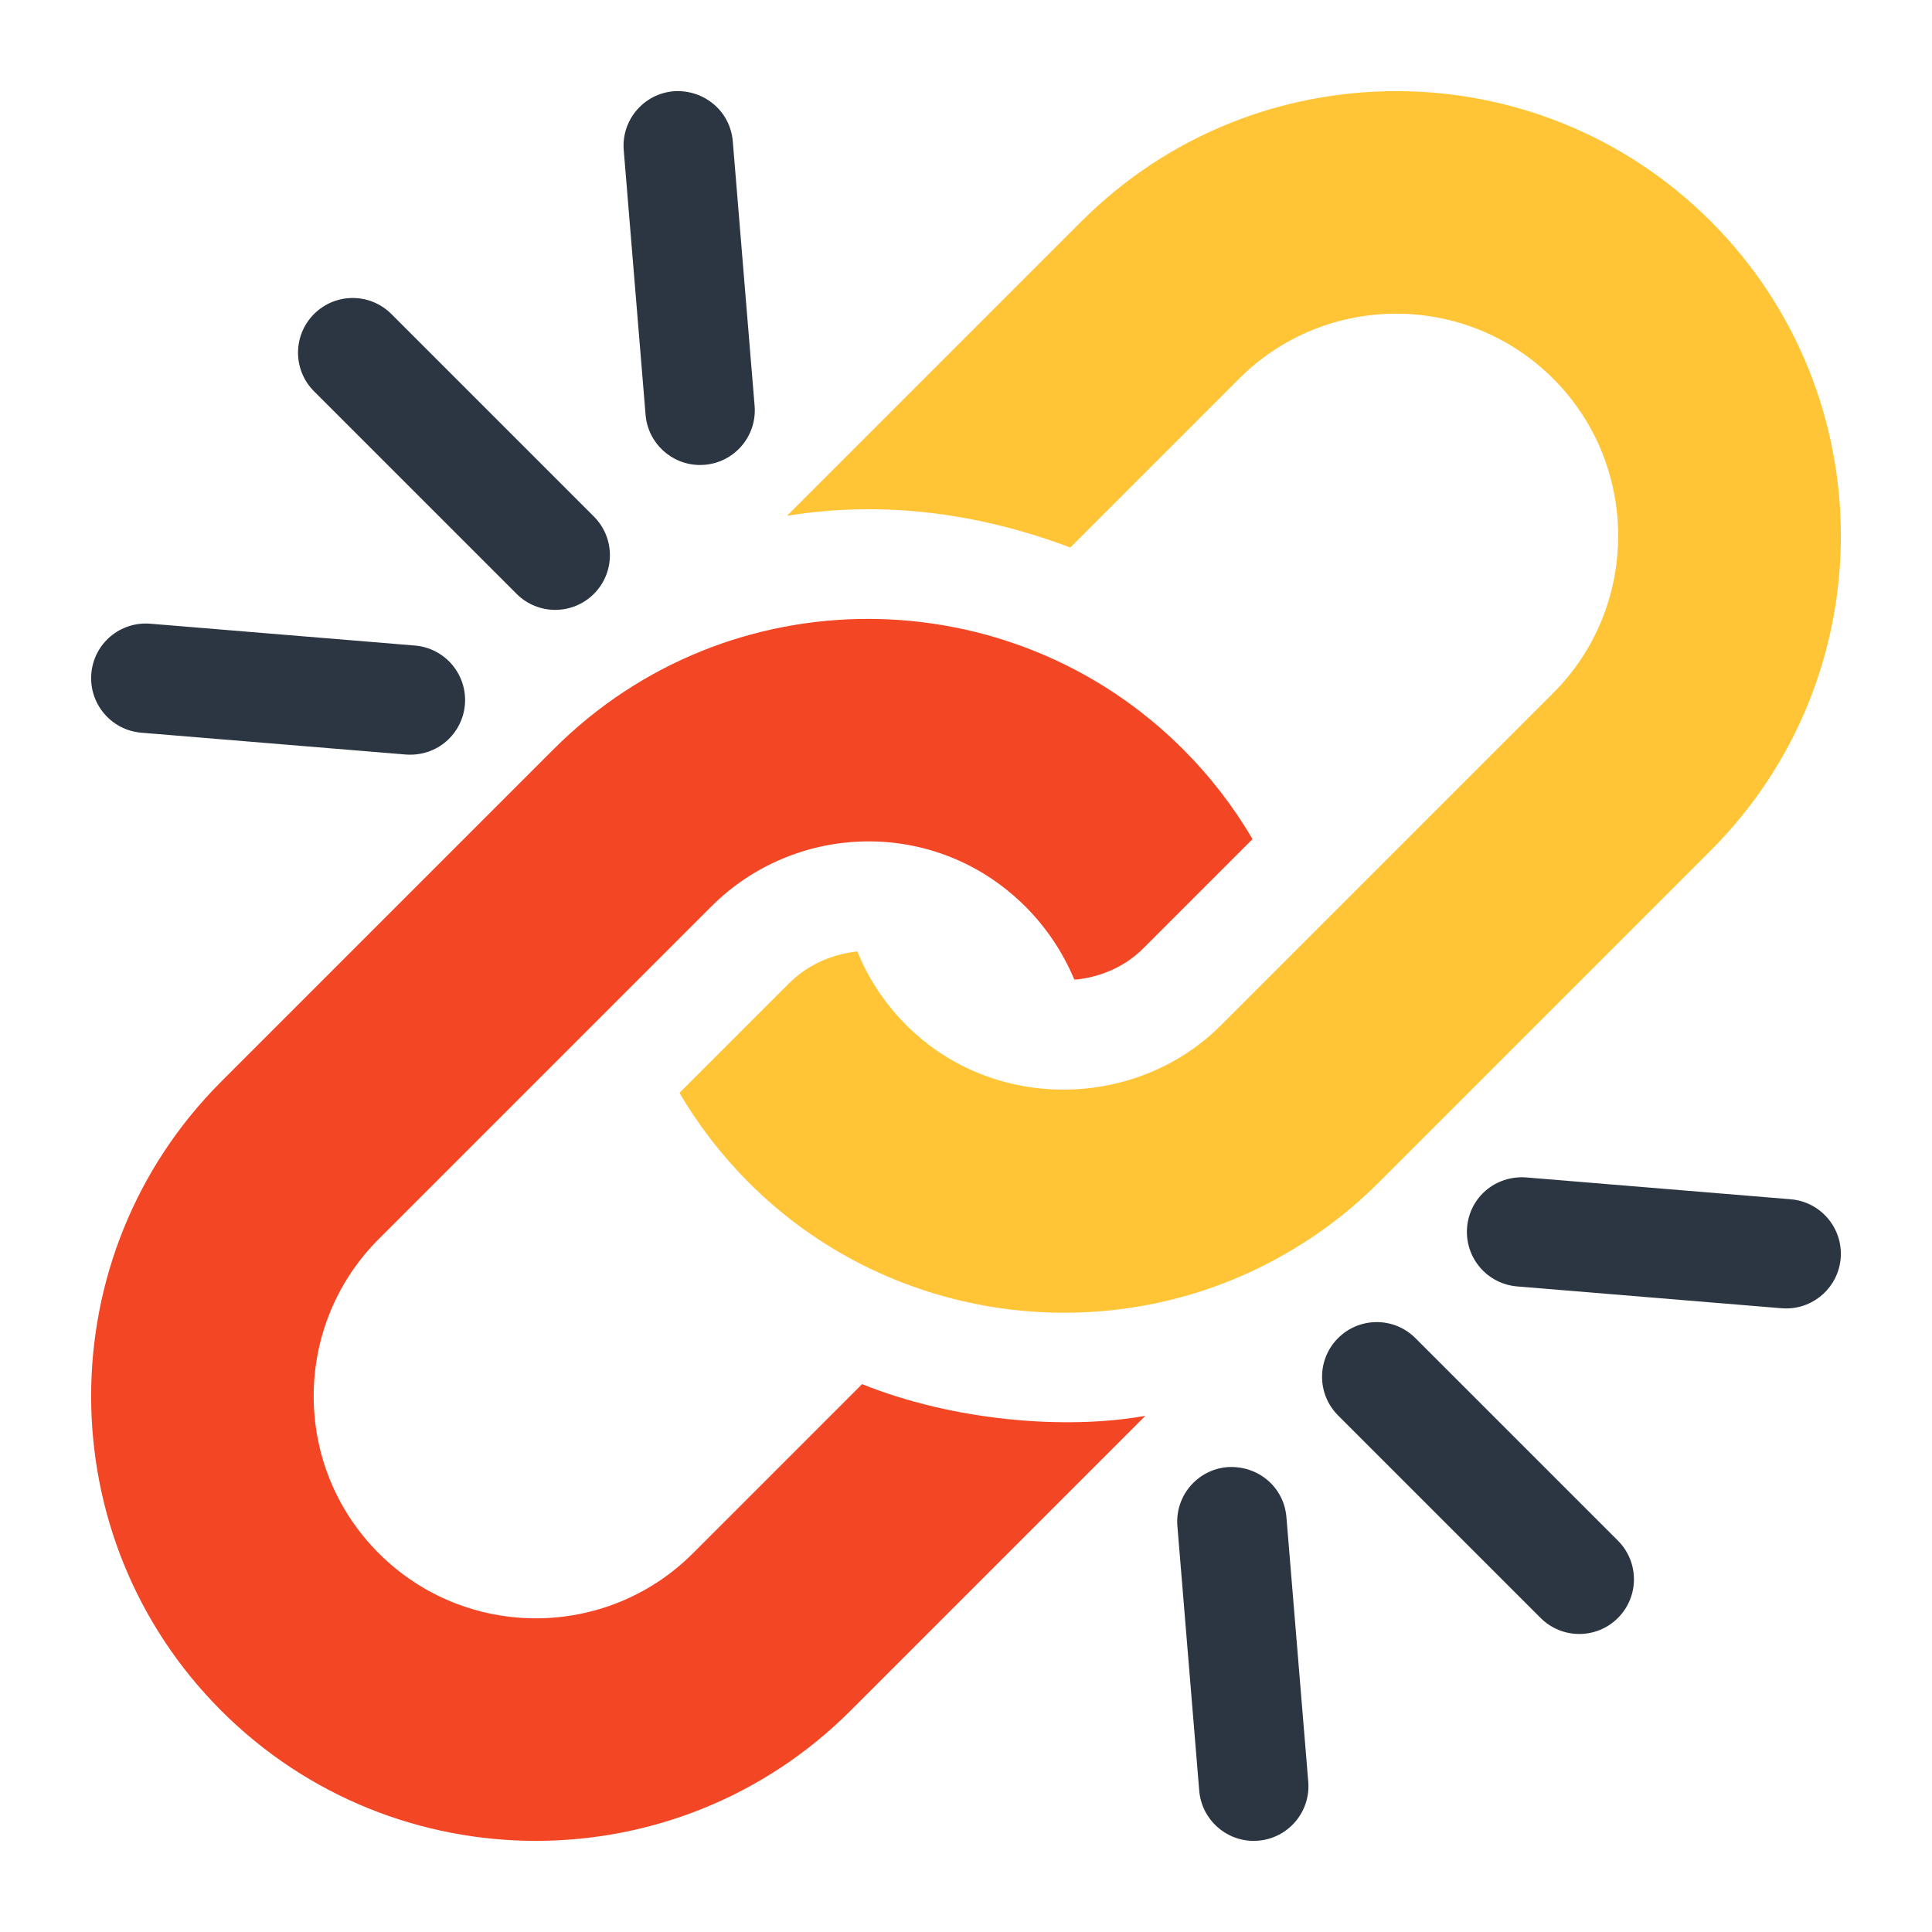
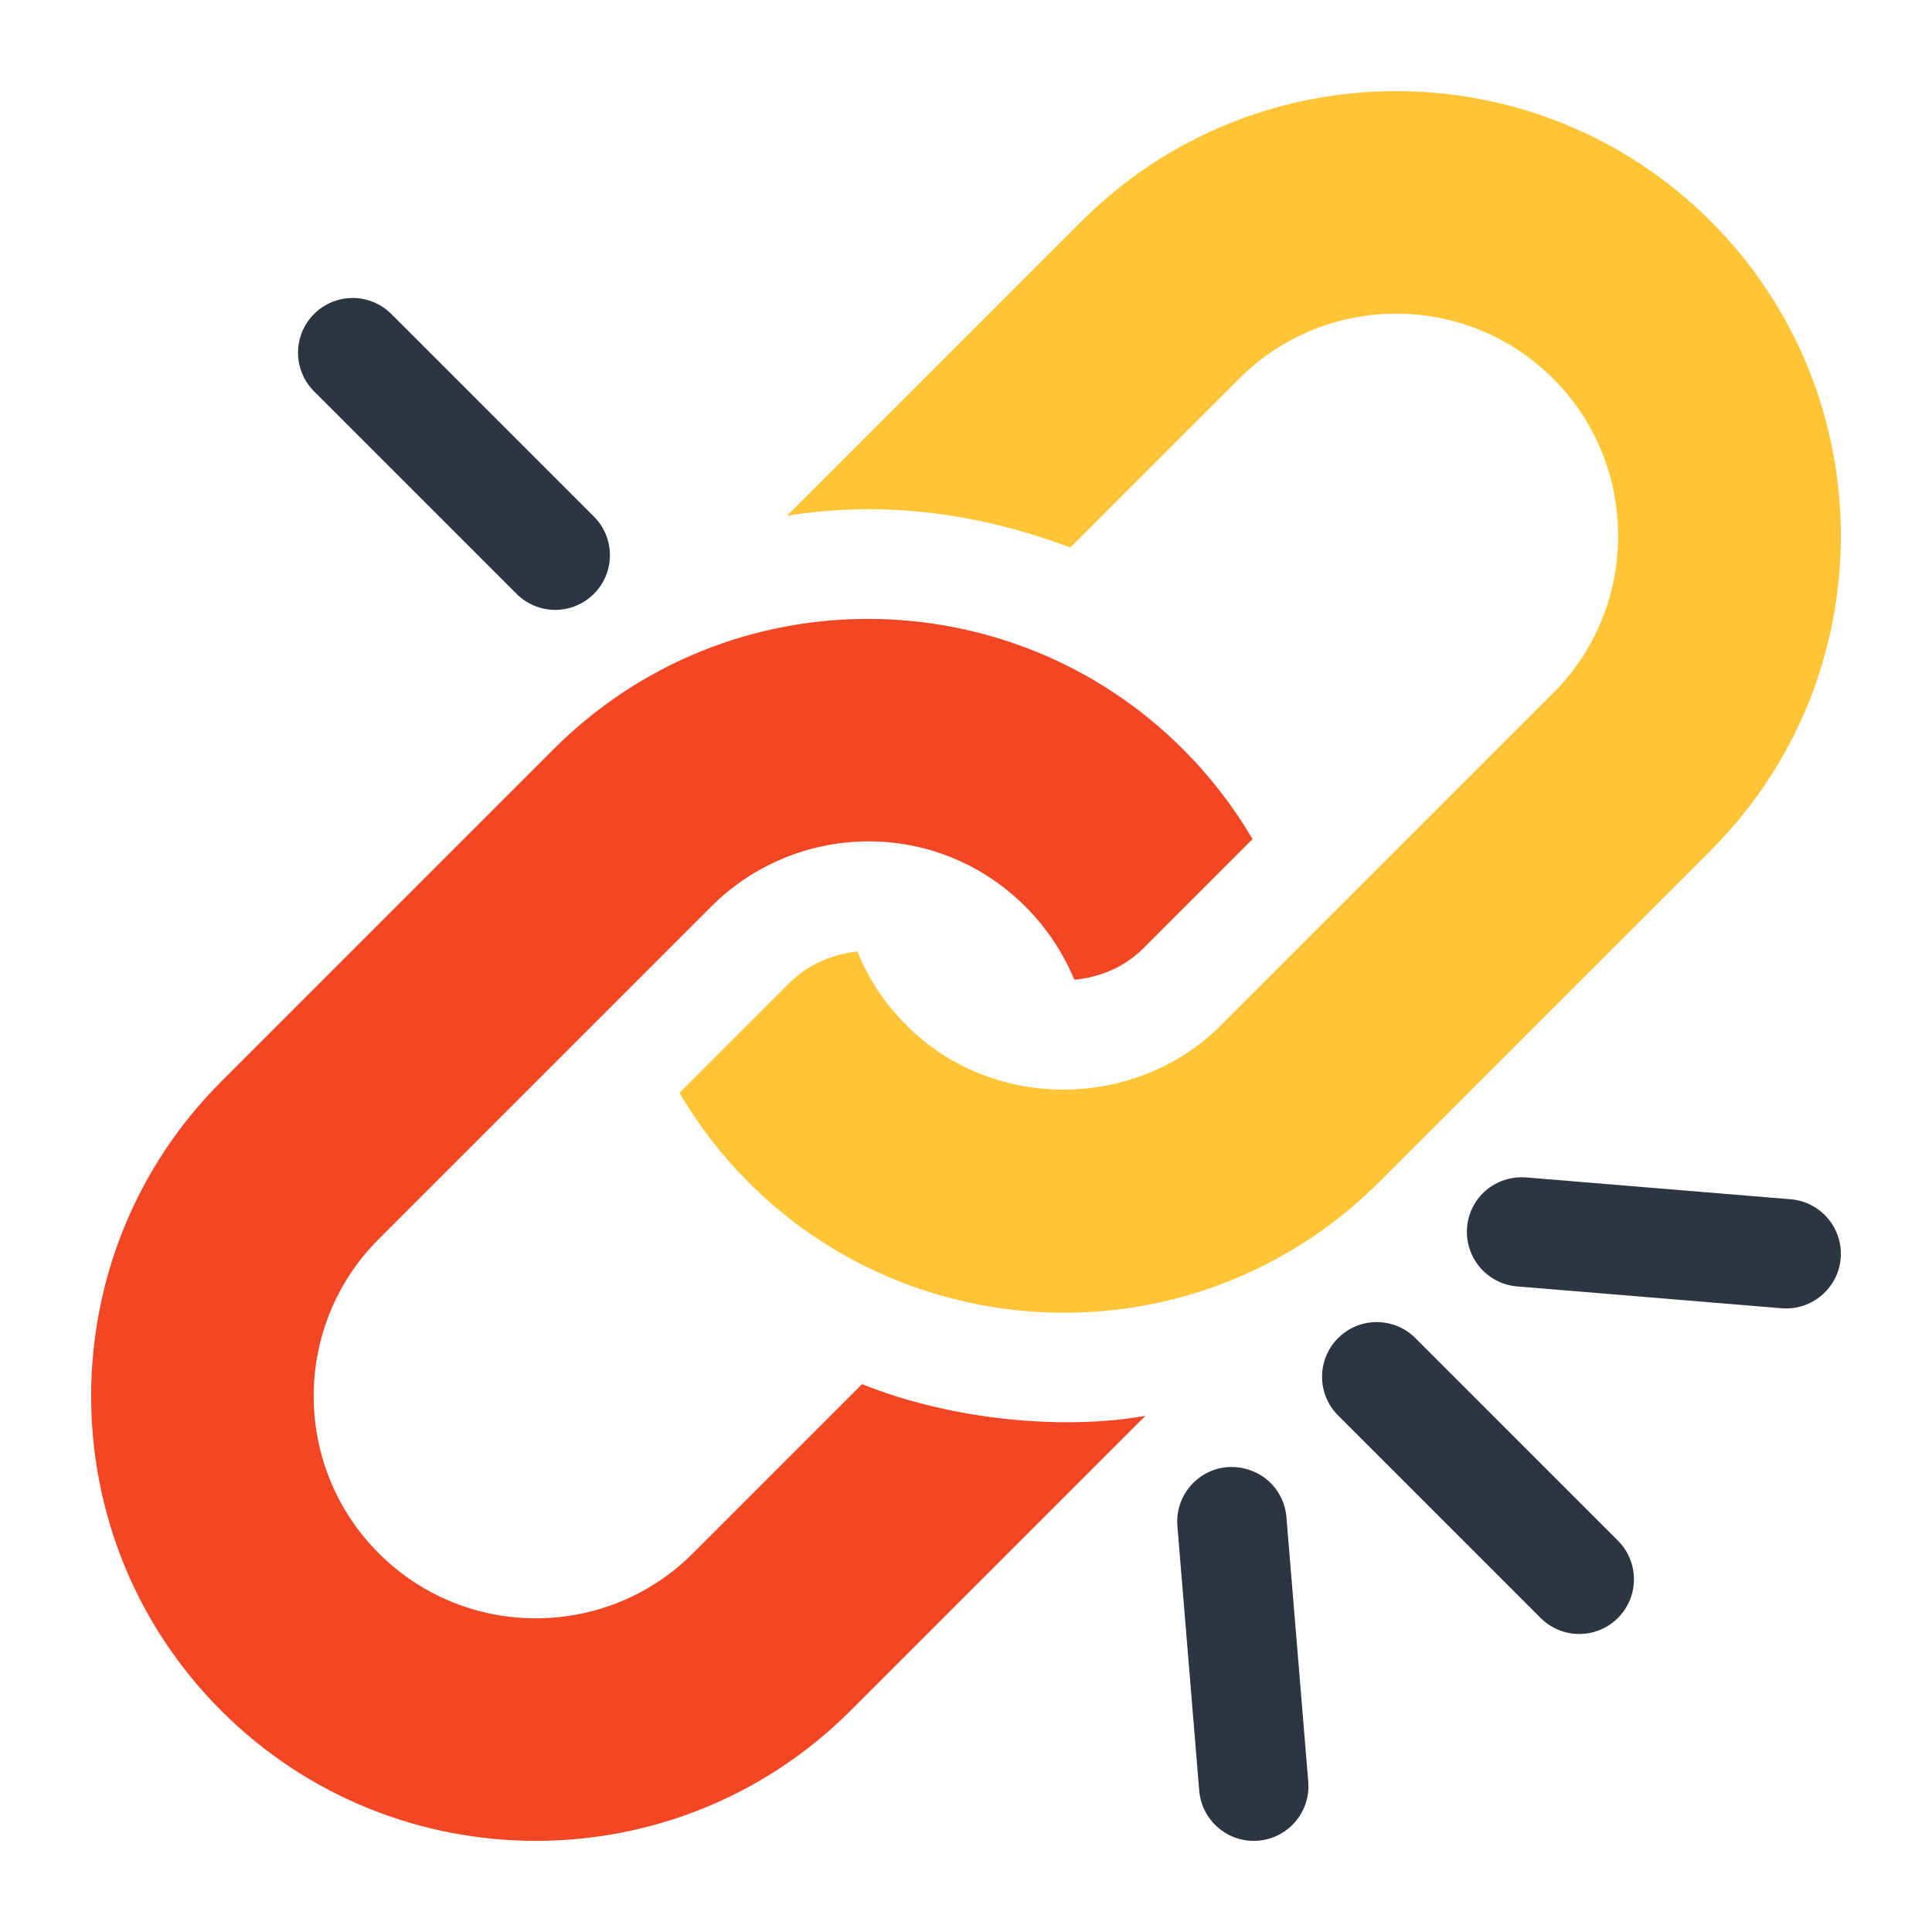
<svg xmlns="http://www.w3.org/2000/svg" id="Layer_1" enable-background="new 0 0 53 53" height="512" viewBox="0 0 53 53" width="512">
  <g>
    <path d="m31.42 38.84-8.09 8.09c-4.76 4.76-12.5 4.76-17.26 0-2.38-2.38-3.57-5.5-3.57-8.63 0-3.13 1.19-6.25 3.57-8.63l9.12-9.12c4.805-4.805 12.54-4.72 17.26-0.0.75.75 1.39 1.58 1.91 2.47l-2.99 2.99c-.61.61-1.33.8-1.82.86h-.08c-.31-.74-.76-1.42-1.34-2-2.434-2.434-6.285-2.335-8.62 0l-9.12 9.12c-2.38 2.38-2.38 6.24-0 8.62s6.24 2.38 8.62-0l4.64-4.64c2.483 1.003 5.563 1.265 7.77.87z" fill="#f34624" />
    <path d="m46.93 23.33-9.12 9.12c-.94.94-1.99 1.68-3.11 2.25-4.661 2.365-10.416 1.484-14.15-2.25-.75-.75-1.39-1.58-1.91-2.47l2.99-2.99c.5-.5 1.13-.8 1.89-.89.3.75.76 1.44 1.35 2.03 2.387 2.387 6.313 2.308 8.62-0l2.11-2.11 7.01-7.01c1.19-1.19 1.78-2.75 1.78-4.31s-.59-3.12-1.78-4.31c-2.38-2.38-6.24-2.38-8.62 0l-4.63 4.63c-2.482-.937-5.109-1.302-7.77-.87l8.08-8.08c4.76-4.76 12.5-4.76 17.26-0 4.76 4.76 4.76 12.5-0 17.26z" fill="#ffc536" />
    <g fill="#2c3642">
      <path d="m14.171 16.291-5.556-5.556c-.586-.586-.586-1.535 0-2.121s1.535-.586 2.121 0l5.556 5.556c.586.586.586 1.535 0 2.121-.586.586-1.535.586-2.121 0z" />
-       <path d="m19.204 12.756c-.773 0-1.429-.593-1.494-1.377l-.599-7.258c-.068-.825.546-1.55 1.372-1.618.834-.055 1.55.547 1.619 1.372l.599 7.258c.072.87-.613 1.623-1.497 1.623z" />
-       <path d="m11.135 20.699-7.258-.599c-.825-.068-1.439-.793-1.372-1.618.068-.826.786-1.438 1.619-1.372l7.258.599c.825.068 1.439.793 1.372 1.618-.066.792-.746 1.433-1.619 1.372z" />
      <path d="m42.263 44.385-5.556-5.556c-.586-.586-.586-1.535 0-2.121s1.535-.586 2.121 0l5.556 5.556c.586.586.586 1.535 0 2.121-.586.586-1.535.586-2.121 0z" />
      <path d="m34.392 50.5c-.773 0-1.429-.593-1.494-1.377l-.599-7.258c-.068-.825.546-1.55 1.372-1.618.841-.054 1.551.547 1.619 1.372l.599 7.258c.068.825-.546 1.55-1.372 1.618-.042.003-.084.005-.125.005z" />
      <path d="m49.001 35.894c-.041 0-.083-.002-.125-.005l-7.258-.599c-.825-.068-1.439-.793-1.372-1.618.068-.826.778-1.432 1.619-1.372l7.258.599c.825.068 1.439.793 1.372 1.618-.065.784-.721 1.377-1.494 1.377z" />
    </g>
  </g>
</svg>